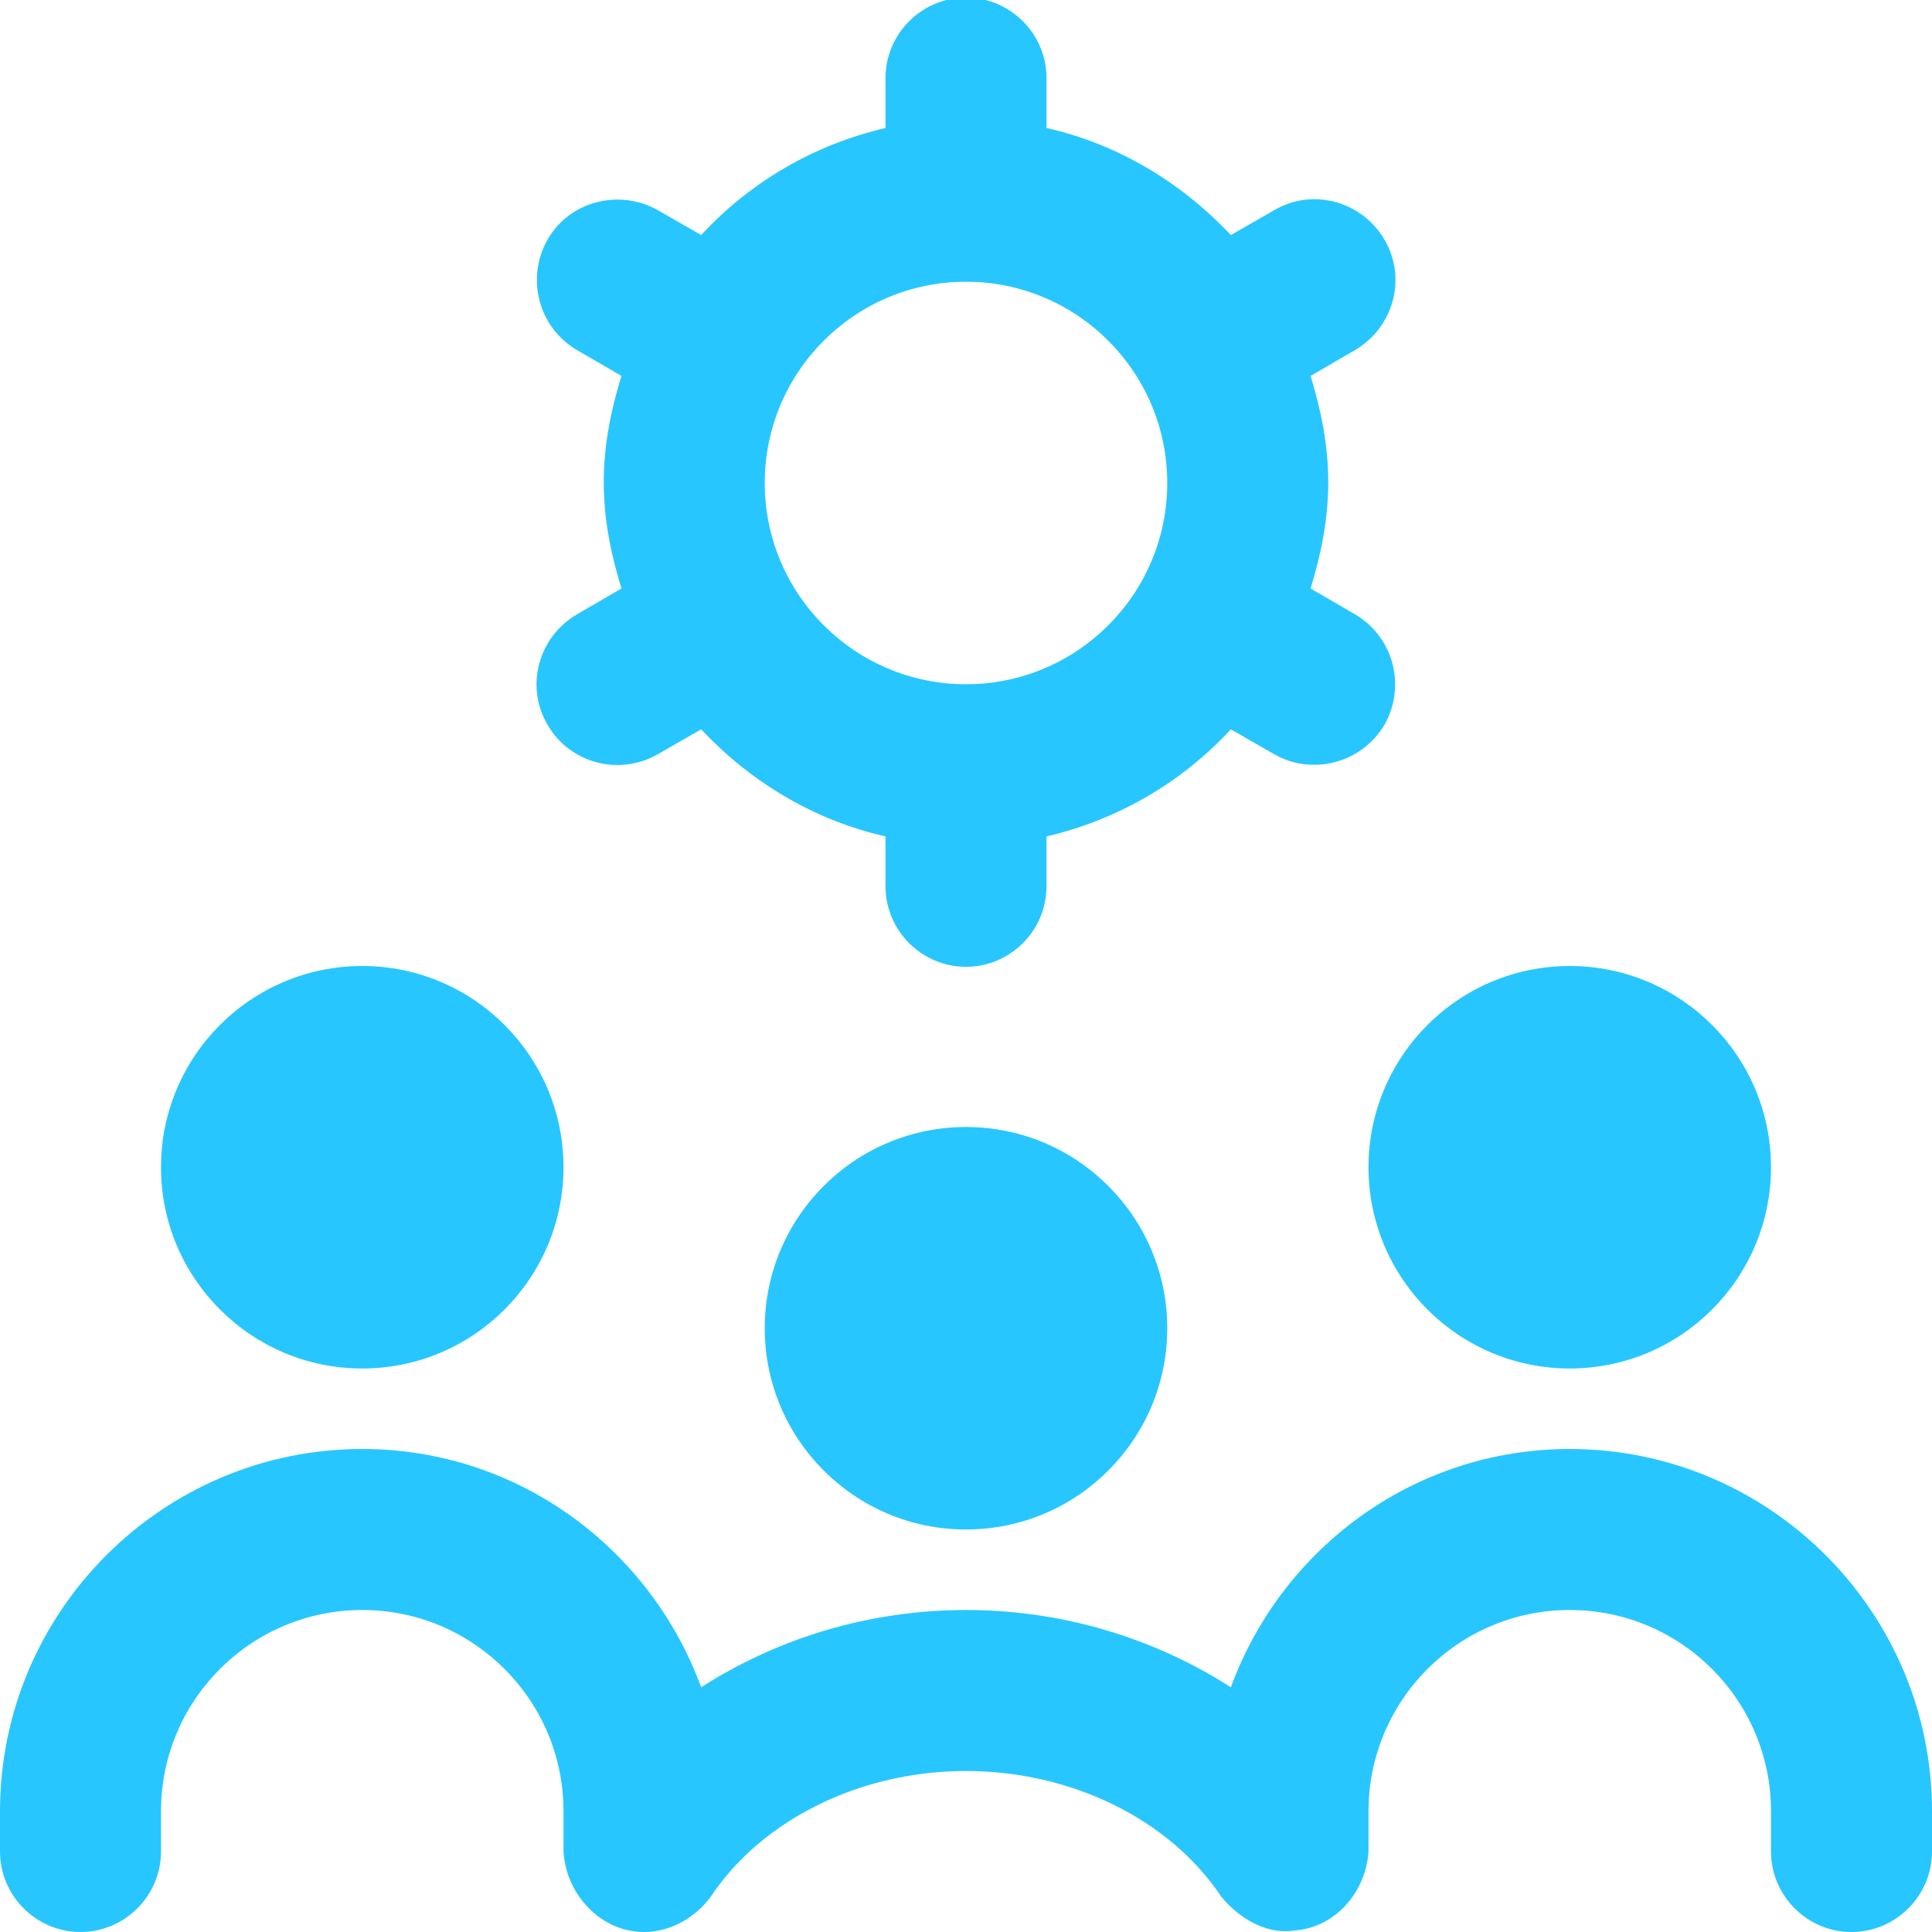
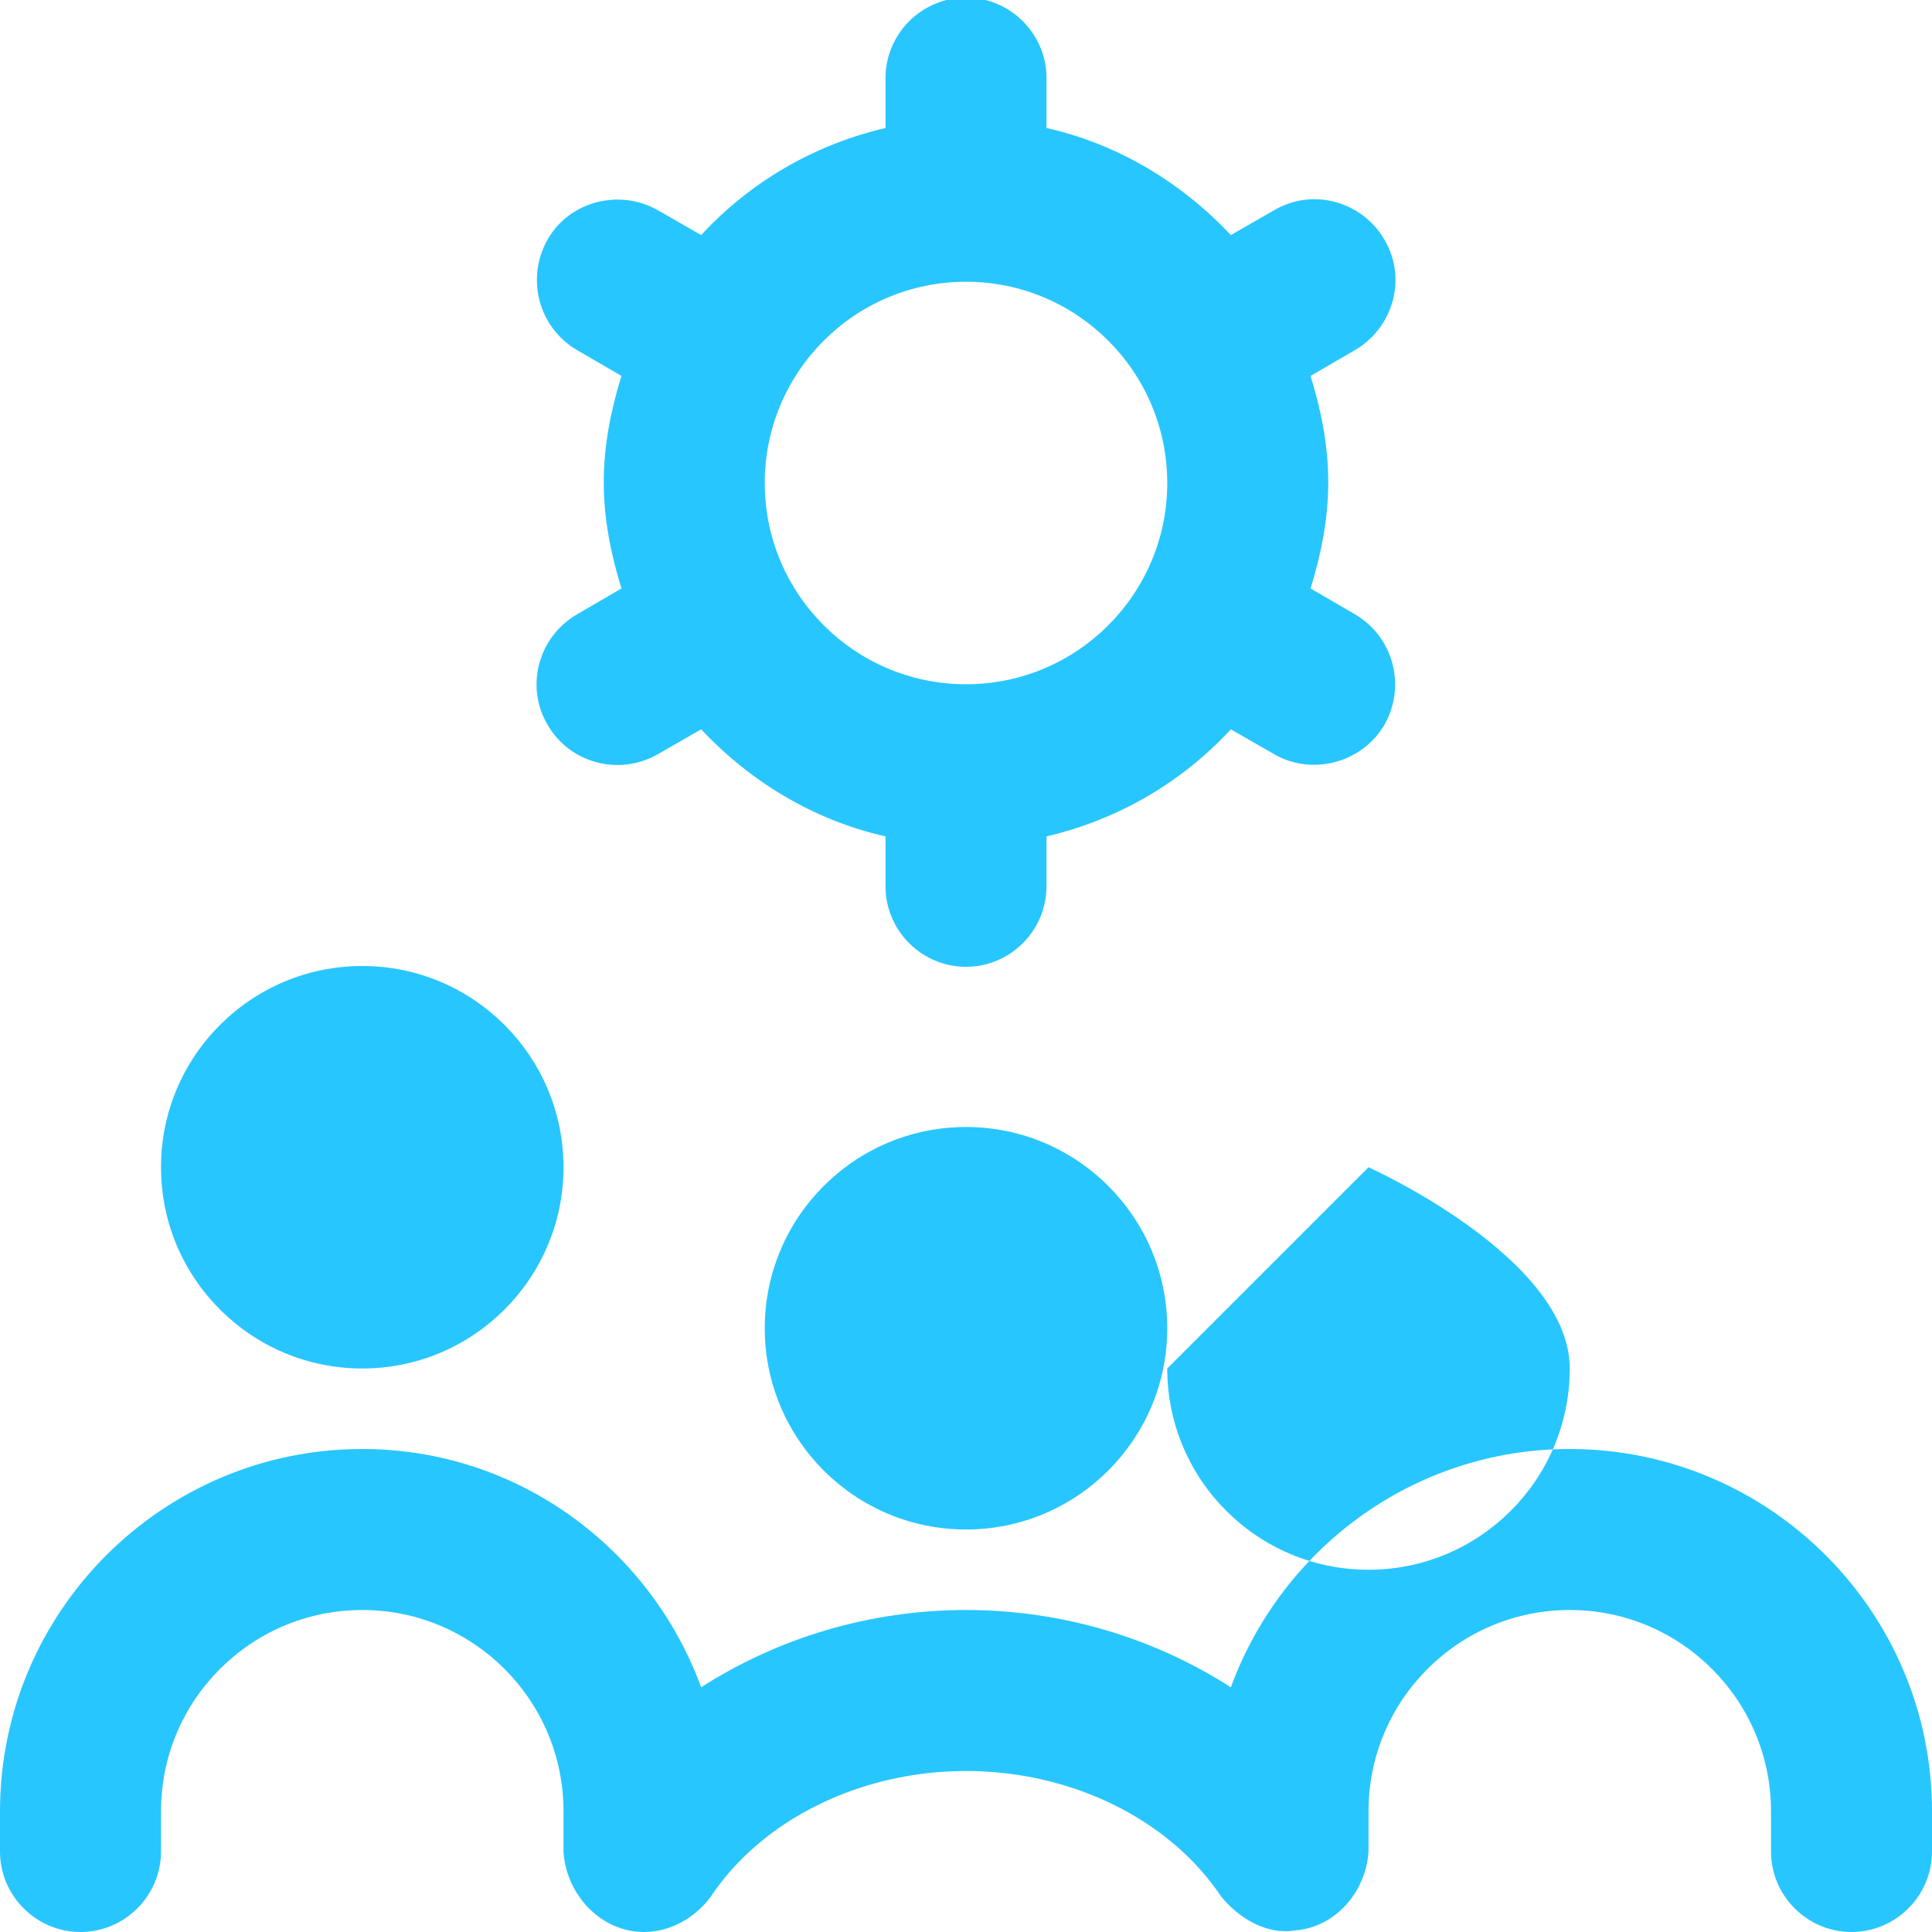
<svg xmlns="http://www.w3.org/2000/svg" id="Layer_2" data-name="Layer 2" viewBox="0 0 24 24">
  <defs>
    <style>
      .cls-1 {
        fill: #28c6ff;
      }
    </style>
  </defs>
  <g id="Layer_1-2" data-name="Layer 1">
-     <path class="cls-1" d="M17,14.5c0-1.38,1.12-2.5,2.5-2.5s2.5,1.12,2.5,2.5-1.12,2.5-2.5,2.5-2.5-1.12-2.5-2.5ZM19.5,18c-1.94,0-3.58,1.24-4.21,2.96-.95-.61-2.09-.96-3.29-.96s-2.34.35-3.29.96c-.63-1.72-2.27-2.96-4.21-2.96-2.48,0-4.5,2.02-4.5,4.5v.5c0,.55.45,1,1,1s1-.45,1-1v-.5c0-1.38,1.12-2.5,2.5-2.5s2.5,1.12,2.5,2.5v.5c.03.53.46,1,1,1,.33,0,.64-.18.83-.44.64-.96,1.86-1.56,3.17-1.56s2.53.6,3.17,1.56c.22.27.57.48.92.42.51-.04.88-.49.91-.98v-.5c0-1.38,1.12-2.5,2.5-2.5s2.5,1.12,2.5,2.5v.5c0,.55.45,1,1,1s1-.45,1-1v-.5c0-2.48-2.02-4.5-4.5-4.5h0ZM4.5,17c1.38,0,2.5-1.12,2.5-2.5s-1.12-2.5-2.5-2.5-2.5,1.12-2.5,2.5,1.12,2.5,2.5,2.5ZM9.5,16.5c0,1.38,1.12,2.5,2.5,2.5s2.5-1.12,2.5-2.5-1.12-2.5-2.5-2.5-2.5,1.12-2.5,2.5ZM7.17,7.63l.55-.32c-.13-.42-.22-.86-.22-1.32s.09-.9.22-1.32l-.55-.32c-.48-.28-.64-.89-.37-1.37s.89-.64,1.37-.37l.54.31c.6-.65,1.39-1.12,2.29-1.33v-.62c0-.55.45-1,1-1s1,.45,1,1v.62c.89.2,1.68.68,2.29,1.33l.54-.31c.48-.28,1.09-.11,1.37.37.28.48.11,1.09-.37,1.37l-.55.32c.13.42.22.86.22,1.32s-.09.9-.22,1.32l.55.32c.48.28.64.89.37,1.37-.28.48-.9.64-1.37.37l-.54-.31c-.6.65-1.39,1.12-2.29,1.33v.62c0,.55-.45,1-1,1s-1-.45-1-1v-.62c-.89-.2-1.68-.68-2.29-1.33l-.54.31c-.47.27-1.09.12-1.37-.37-.28-.48-.11-1.09.37-1.37ZM9.5,6c0,1.38,1.12,2.5,2.5,2.5s2.5-1.12,2.5-2.5-1.12-2.5-2.5-2.5-2.5,1.12-2.5,2.5Z" />
+     <path class="cls-1" d="M17,14.5s2.5,1.12,2.5,2.5-1.12,2.5-2.5,2.5-2.5-1.12-2.5-2.5ZM19.5,18c-1.94,0-3.58,1.24-4.21,2.96-.95-.61-2.09-.96-3.29-.96s-2.34.35-3.29.96c-.63-1.72-2.27-2.96-4.21-2.96-2.48,0-4.5,2.02-4.5,4.5v.5c0,.55.45,1,1,1s1-.45,1-1v-.5c0-1.38,1.12-2.5,2.5-2.5s2.5,1.12,2.5,2.5v.5c.03.53.46,1,1,1,.33,0,.64-.18.83-.44.64-.96,1.86-1.56,3.17-1.56s2.53.6,3.17,1.56c.22.27.57.48.92.42.51-.04.88-.49.91-.98v-.5c0-1.38,1.12-2.5,2.5-2.5s2.5,1.12,2.5,2.5v.5c0,.55.45,1,1,1s1-.45,1-1v-.5c0-2.48-2.02-4.5-4.5-4.5h0ZM4.5,17c1.38,0,2.5-1.12,2.5-2.5s-1.12-2.5-2.5-2.5-2.5,1.12-2.5,2.5,1.12,2.5,2.5,2.5ZM9.5,16.5c0,1.38,1.12,2.5,2.5,2.5s2.5-1.12,2.5-2.5-1.12-2.5-2.5-2.5-2.5,1.12-2.5,2.5ZM7.17,7.63l.55-.32c-.13-.42-.22-.86-.22-1.32s.09-.9.22-1.32l-.55-.32c-.48-.28-.64-.89-.37-1.37s.89-.64,1.37-.37l.54.31c.6-.65,1.39-1.12,2.29-1.33v-.62c0-.55.45-1,1-1s1,.45,1,1v.62c.89.2,1.68.68,2.29,1.33l.54-.31c.48-.28,1.09-.11,1.37.37.28.48.11,1.09-.37,1.37l-.55.32c.13.42.22.86.22,1.32s-.09.9-.22,1.32l.55.32c.48.28.64.89.37,1.37-.28.48-.9.64-1.37.37l-.54-.31c-.6.65-1.39,1.12-2.29,1.33v.62c0,.55-.45,1-1,1s-1-.45-1-1v-.62c-.89-.2-1.68-.68-2.29-1.33l-.54.31c-.47.27-1.09.12-1.37-.37-.28-.48-.11-1.09.37-1.37ZM9.5,6c0,1.38,1.12,2.5,2.5,2.5s2.5-1.12,2.5-2.5-1.12-2.5-2.5-2.5-2.5,1.12-2.5,2.5Z" />
  </g>
</svg>